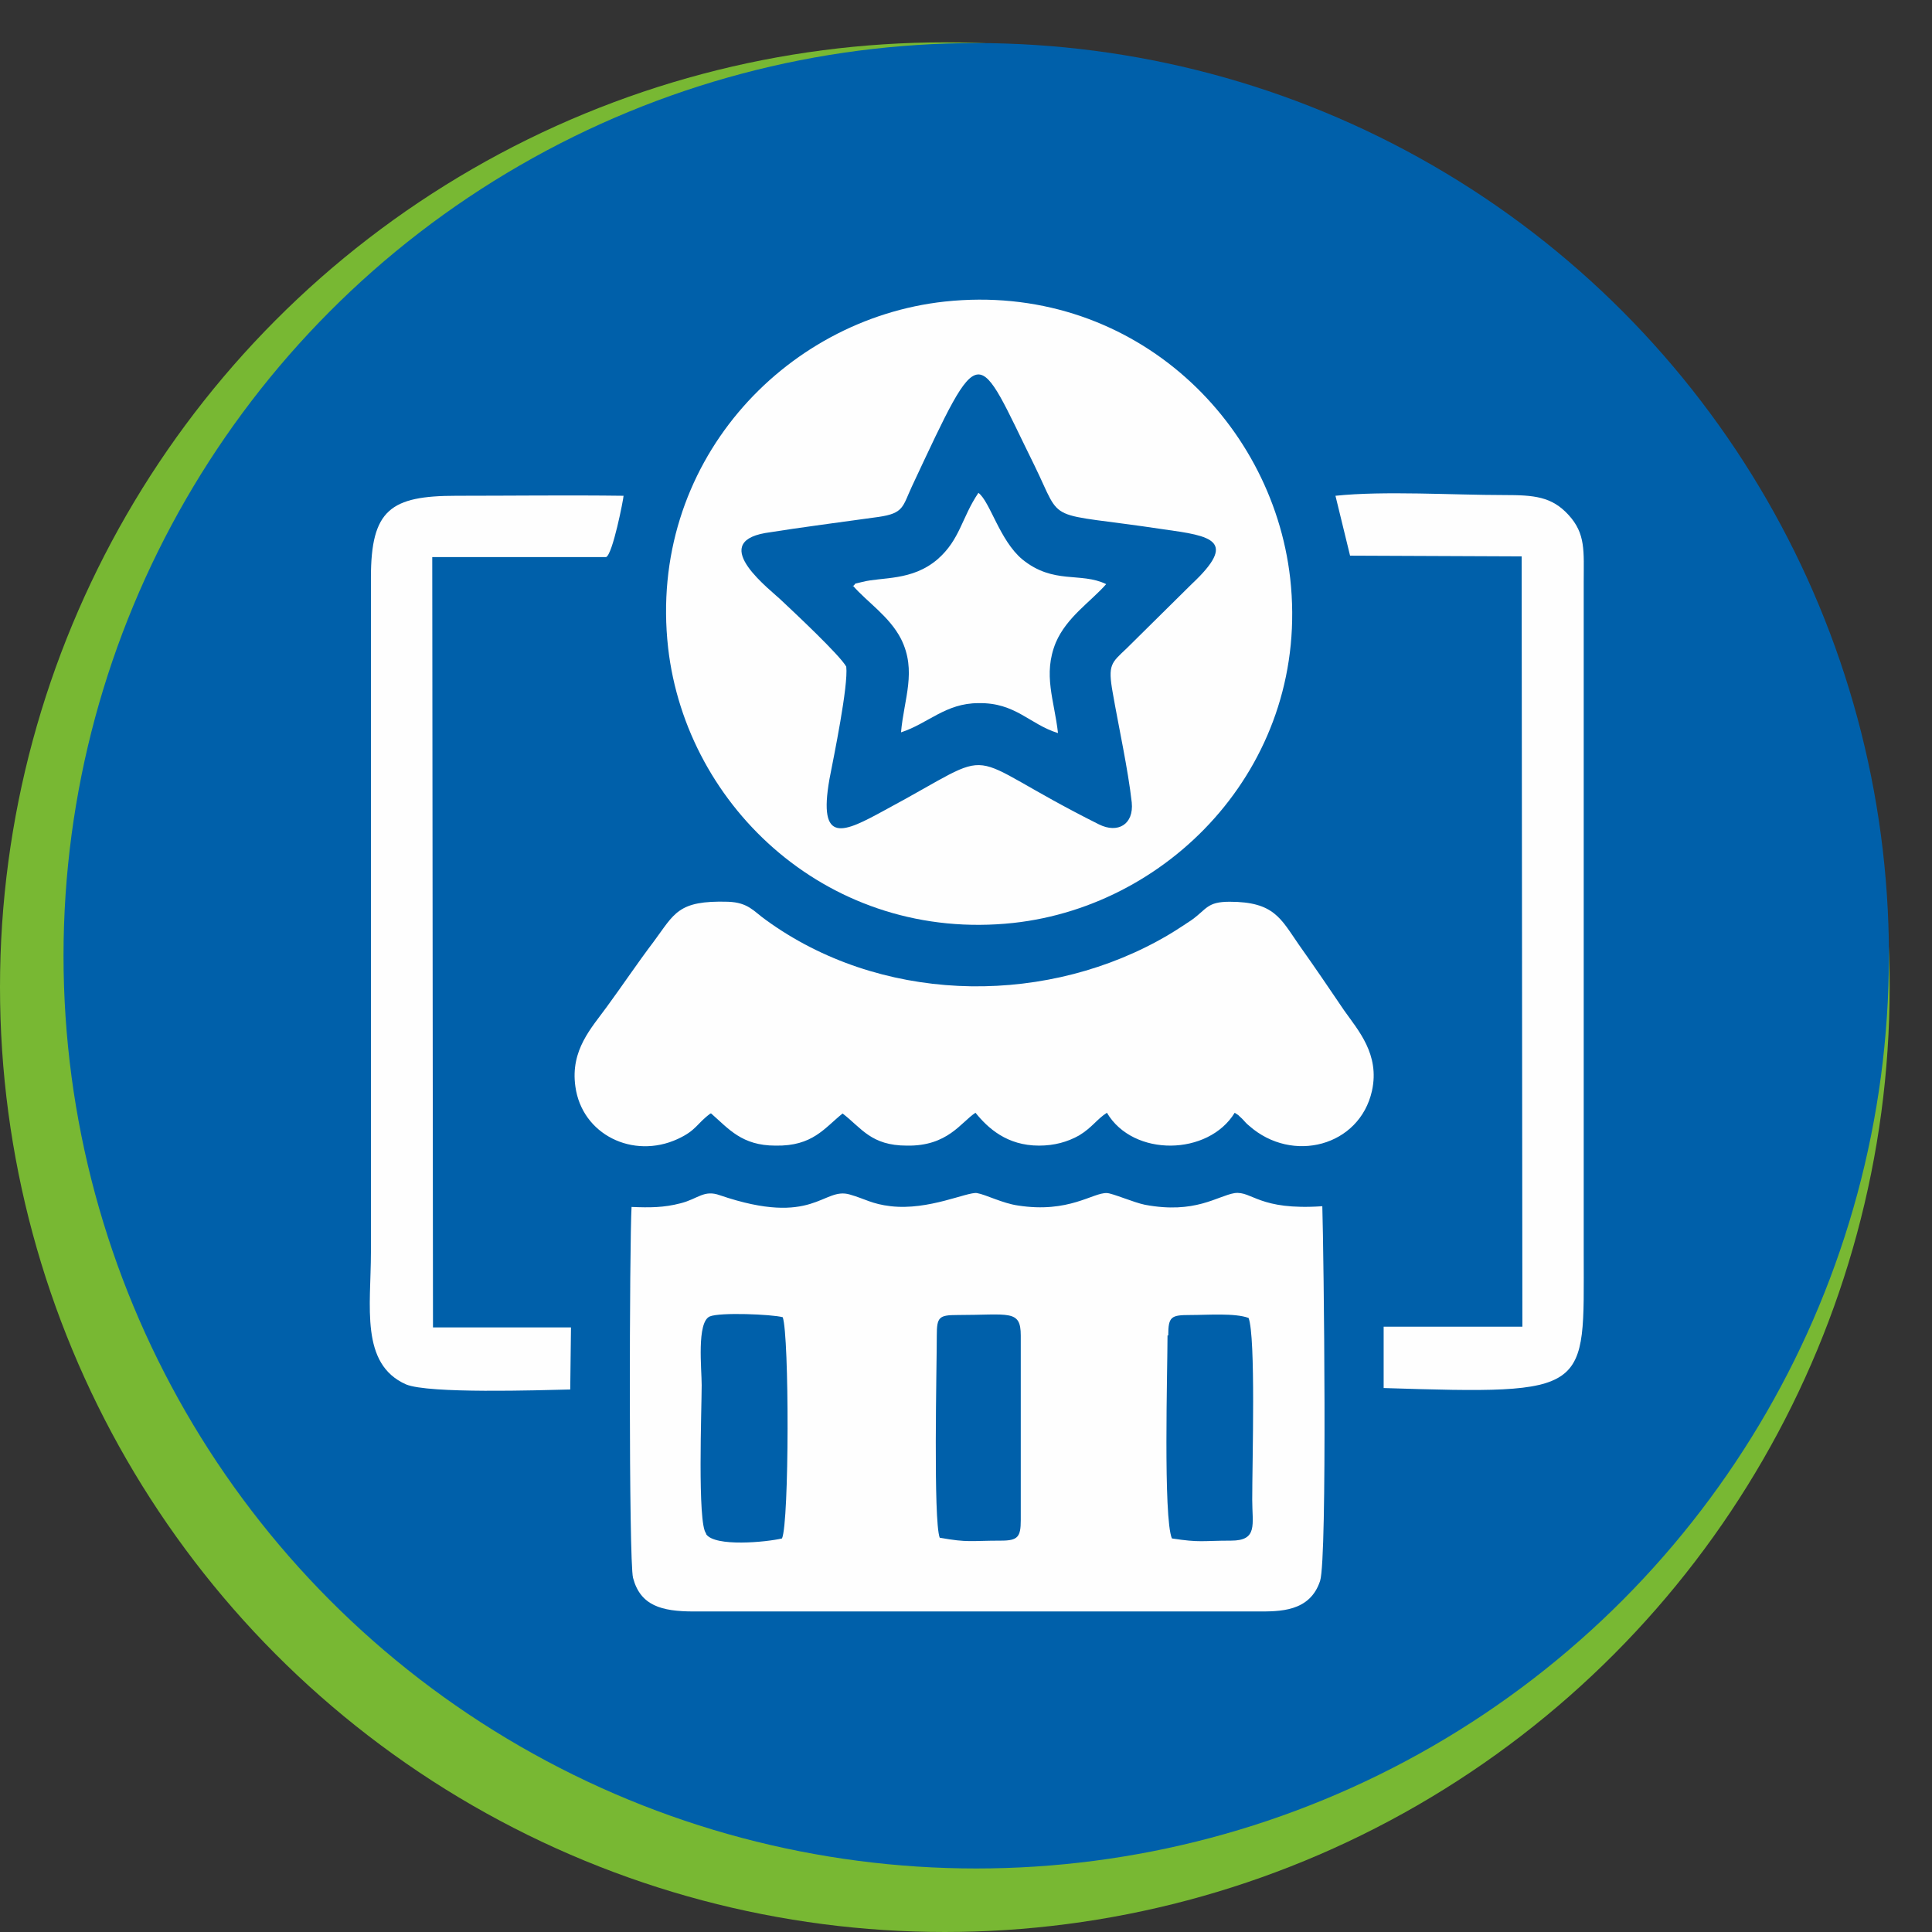
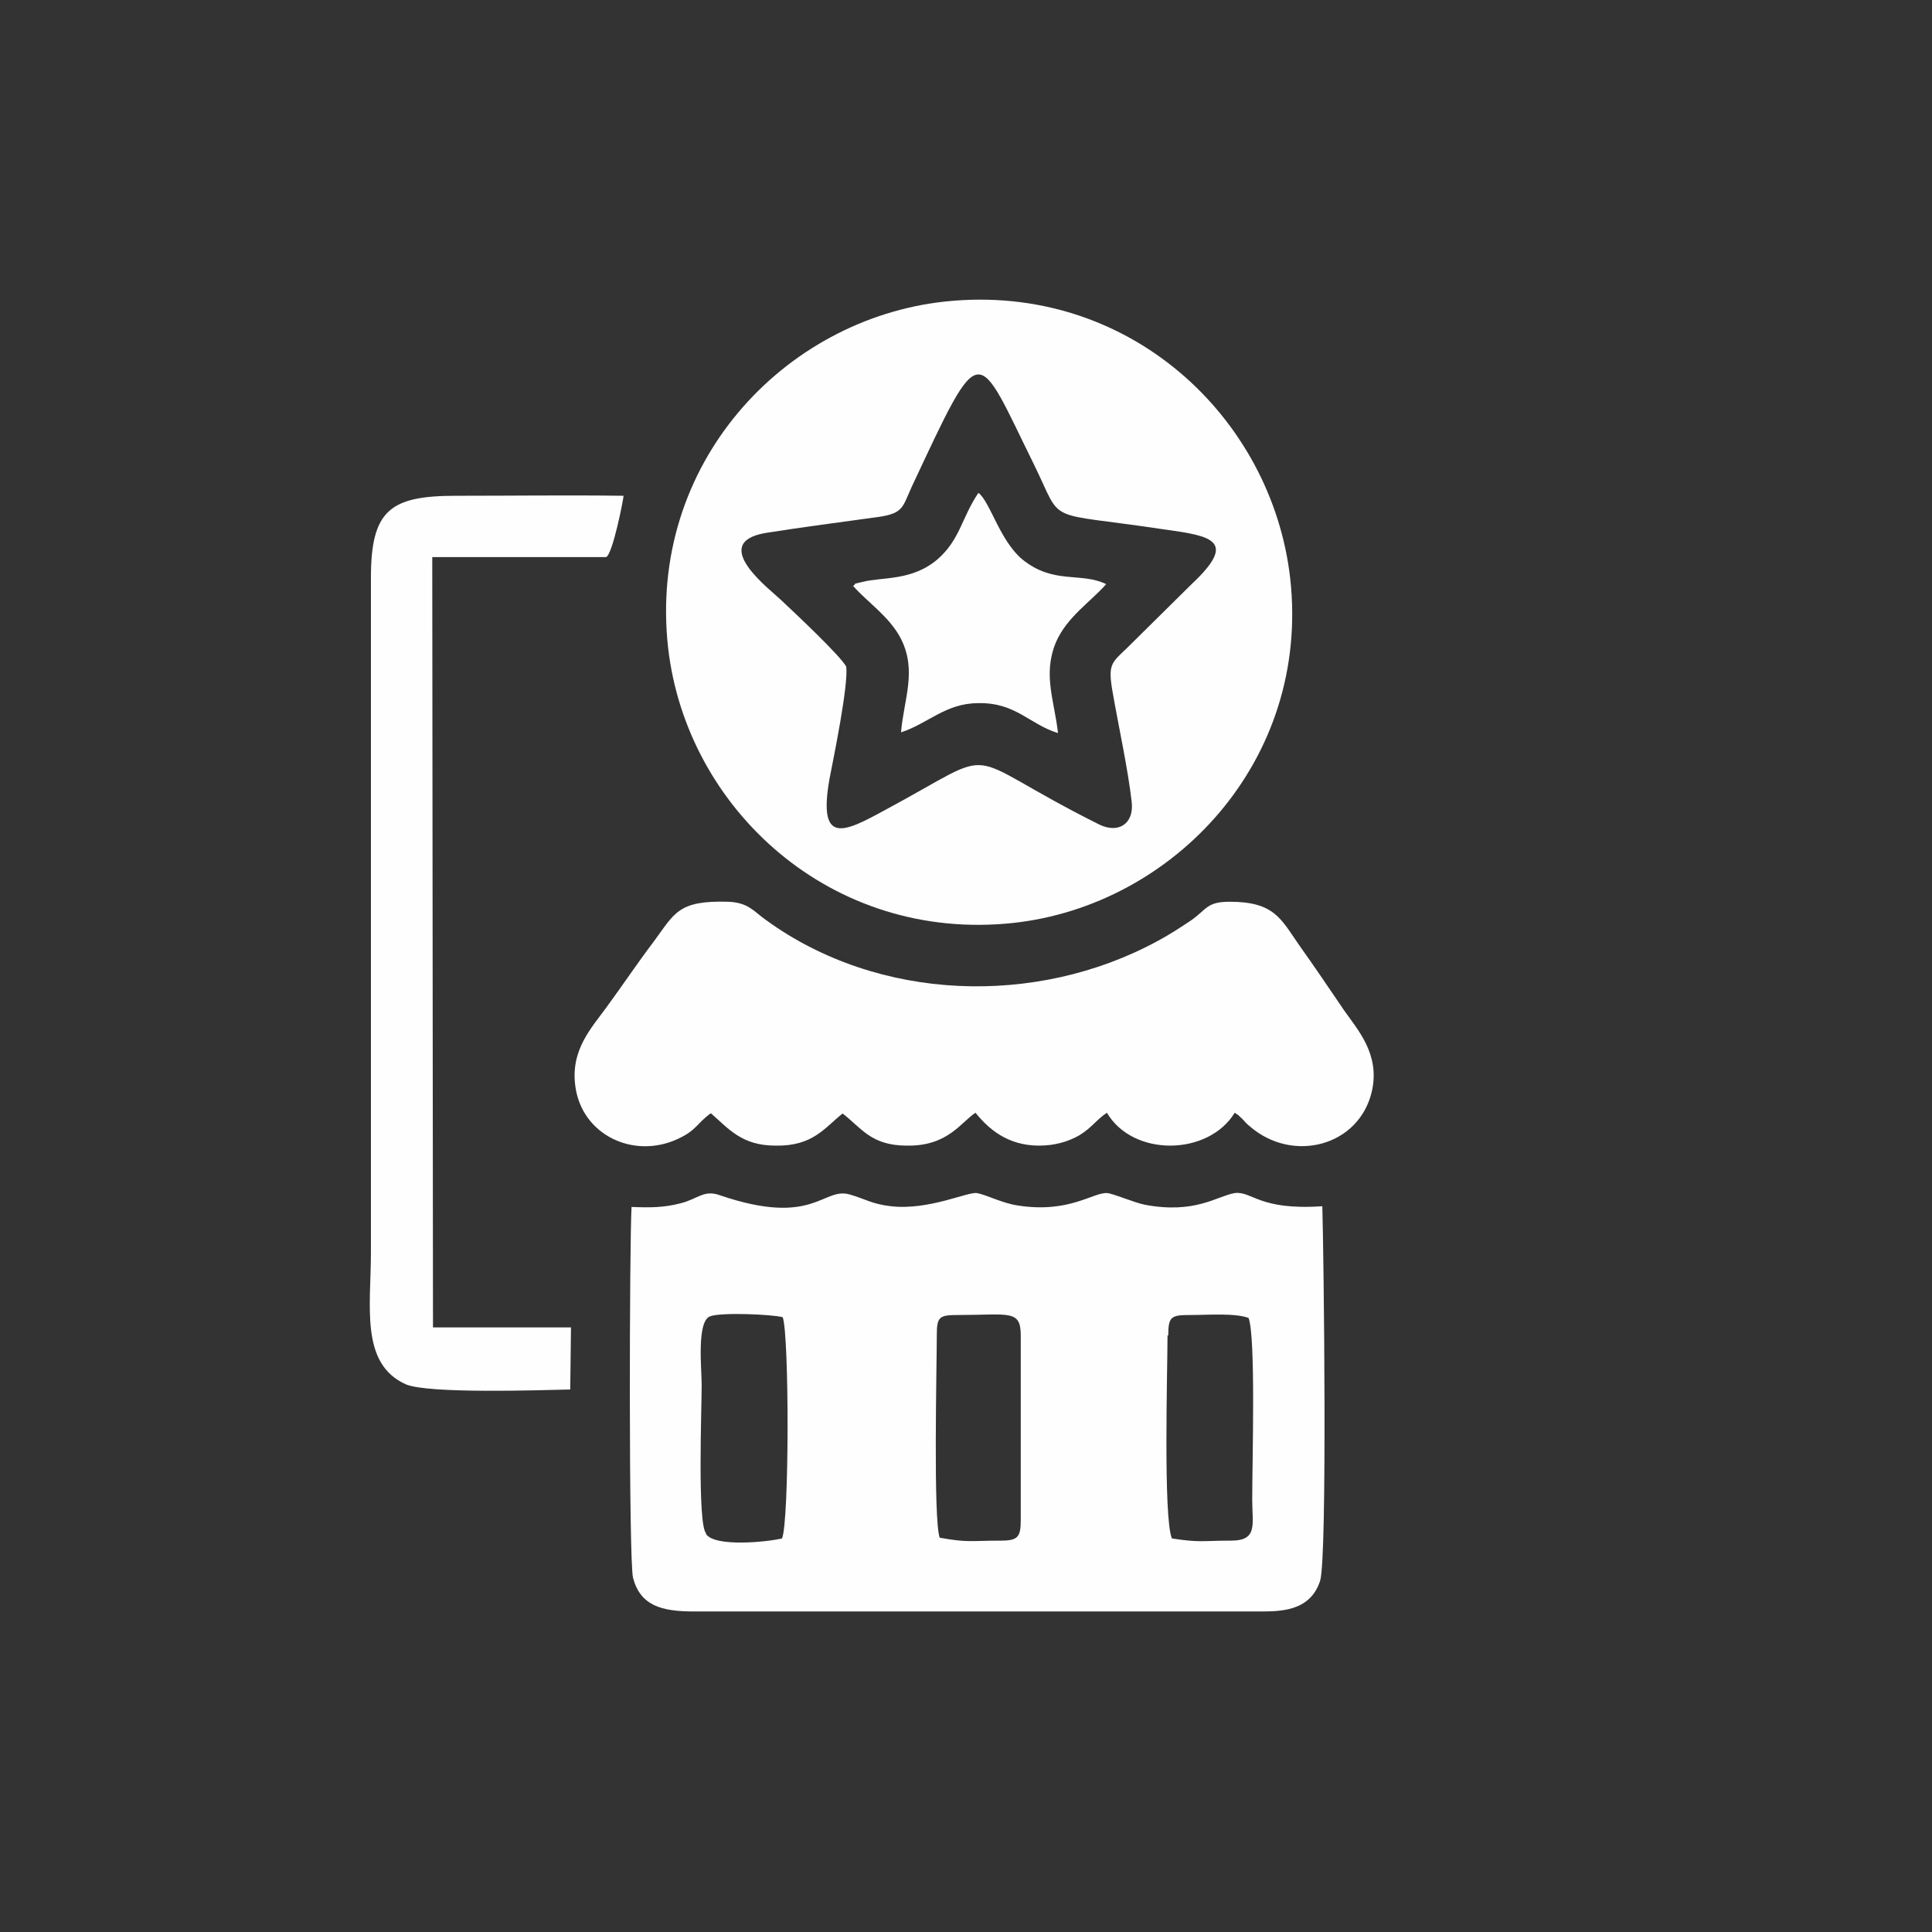
<svg xmlns="http://www.w3.org/2000/svg" xml:space="preserve" width="26.458mm" height="26.458mm" version="1.1" style="shape-rendering:geometricPrecision; text-rendering:geometricPrecision; image-rendering:optimizeQuality; fill-rule:evenodd; clip-rule:evenodd" viewBox="0 0 2646 2646">
  <rect x="0" y="0" width="2646" height="2646" fill="#333333" stroke="none" />
  <defs>
    <style type="text/css">  .fil2 {fill:#FEFEFE} .fil1 {fill:#0060AA} .fil0 {fill:#78B833}  </style>
  </defs>
  <g id="Layer_x0020_1">
-     <circle class="fil0" cx="1294" cy="1352" r="1294" />
-     <circle class="fil1" cx="1337" cy="1309" r="1250" />
    <g id="_2650263449200">
      <path class="fil2" d="M1294 413c-221,24 -407,223 -379,474 25,220 223,404 473,377 219,-24 407,-222 379,-472 -25,-220 -221,-406 -473,-379zm-135 500c3,26 -17,123 -23,154 -16,91 20,73 75,43 168,-90 94,-81 294,19 26,13 48,0 45,-30 -5,-45 -18,-104 -26,-150 -7,-39 -2,-41 19,-61l89 -88c64,-60 27,-66 -38,-75 -166,-25 -137,-5 -177,-87 -81,-164 -71,-179 -168,28 -13,28 -11,37 -46,42 -50,7 -105,14 -155,22 -79,14 9,79 23,93 17,16 79,74 88,90z" />
      <path class="fil2" d="M865 1652c-3,51 -4,486 2,509 10,38 39,46 83,46l772 0c30,0 72,1 86,-42 10,-32 5,-448 3,-513 -87,6 -96,-21 -120,-18 -24,4 -54,29 -123,16 -15,-3 -45,-16 -52,-16 -19,-1 -52,28 -122,17 -21,-3 -44,-15 -56,-17 -13,-2 -66,24 -118,18 -26,-3 -35,-10 -56,-16 -37,-11 -49,45 -178,1 -22,-8 -30,5 -54,11 -23,6 -42,6 -67,5zm418 177c0,41 -5,253 4,277 39,7 42,4 84,4 23,0 27,-5 27,-28l0 -253c0,-36 -16,-28 -87,-28 -25,0 -28,3 -28,28zm316 0c0,45 -6,250 6,278 39,6 41,3 81,3 37,0 29,-22 29,-56 0,-52 5,-223 -5,-249 -19,-7 -56,-4 -80,-4 -26,0 -30,2 -30,28zm-632 272c12,18 83,11 104,6 10,-22 10,-278 1,-303 -15,-4 -86,-7 -100,-1 -18,8 -11,72 -11,94 0,31 -6,190 6,203z" />
      <path class="fil2" d="M974 1525c24,21 42,44 88,44 51,1 67,-24 92,-44 26,20 39,44 88,44 56,1 74,-32 94,-45 17,21 43,45 87,45 21,0 39,-5 55,-14 18,-11 24,-22 38,-31 36,61 139,59 175,0 9,6 1,0 10,8 4,4 5,6 10,10 59,52 151,28 168,-48 11,-50 -19,-83 -38,-110 -21,-31 -40,-59 -62,-90 -25,-36 -34,-59 -95,-59 -31,0 -31,10 -52,25 -15,10 -30,20 -47,29 -166,90 -382,83 -536,-29 -17,-12 -24,-24 -52,-25 -69,-2 -73,16 -102,55 -22,29 -42,59 -64,89 -21,29 -50,59 -43,109 9,66 79,100 140,72 26,-12 26,-21 45,-35z" />
      <path class="fil2" d="M781 1901l1 -83 -189 0 -1 -1055 238 0c9,-3 24,-80 24,-84 -76,-1 -153,0 -229,0 -90,0 -117,19 -117,112l0 924c0,74 -15,153 48,181 31,13 182,8 225,7z" />
-       <path class="fil2" d="M1848 761l236 1 1 1055 -190 0 0 84c286,9 274,6 274,-184l0 -920c0,-42 3,-66 -21,-92 -23,-25 -47,-27 -88,-27 -70,0 -165,-6 -231,1l20 82z" />
      <path class="fil2" d="M1168 802c20,23 50,42 66,73 22,44 4,82 0,128 37,-12 61,-40 106,-40 51,-1 70,29 109,41 -5,-45 -21,-80 -3,-124 15,-35 48,-56 69,-80 -35,-17 -72,1 -115,-34 -31,-26 -44,-79 -60,-91 -23,34 -25,64 -56,91 -35,30 -76,24 -103,31 -15,4 -6,0 -13,6z" />
    </g>
  </g>
</svg>